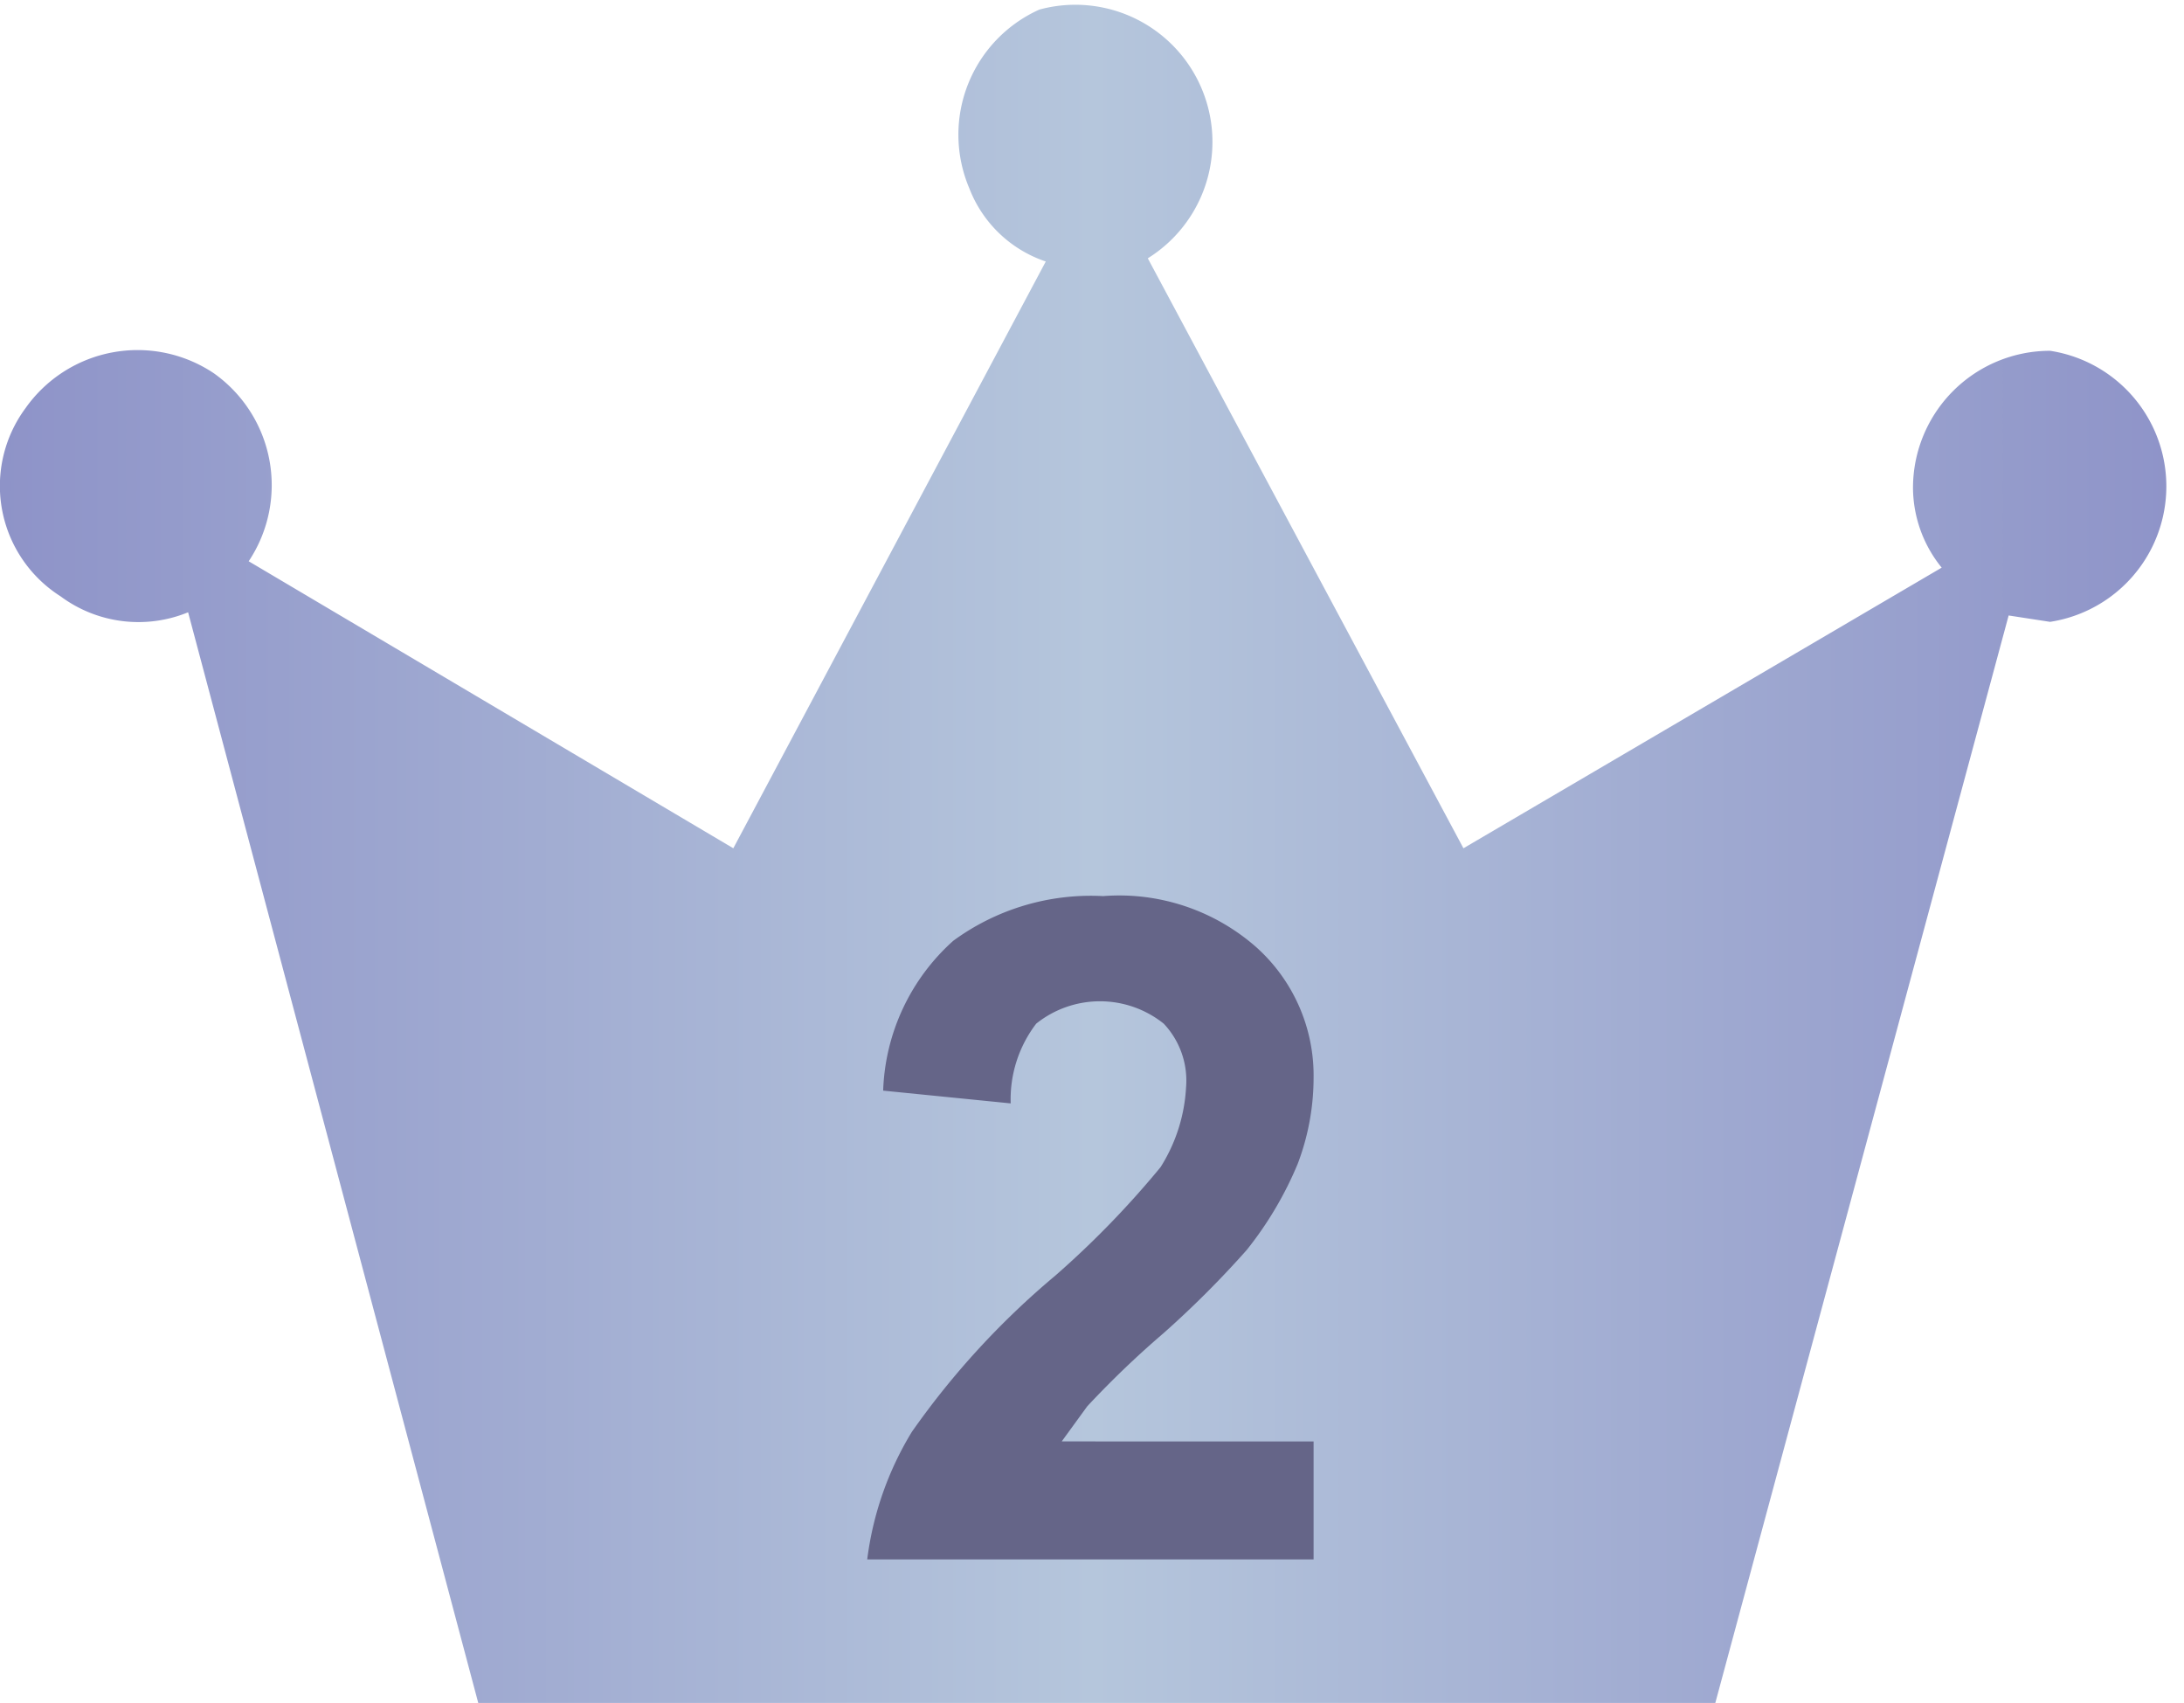
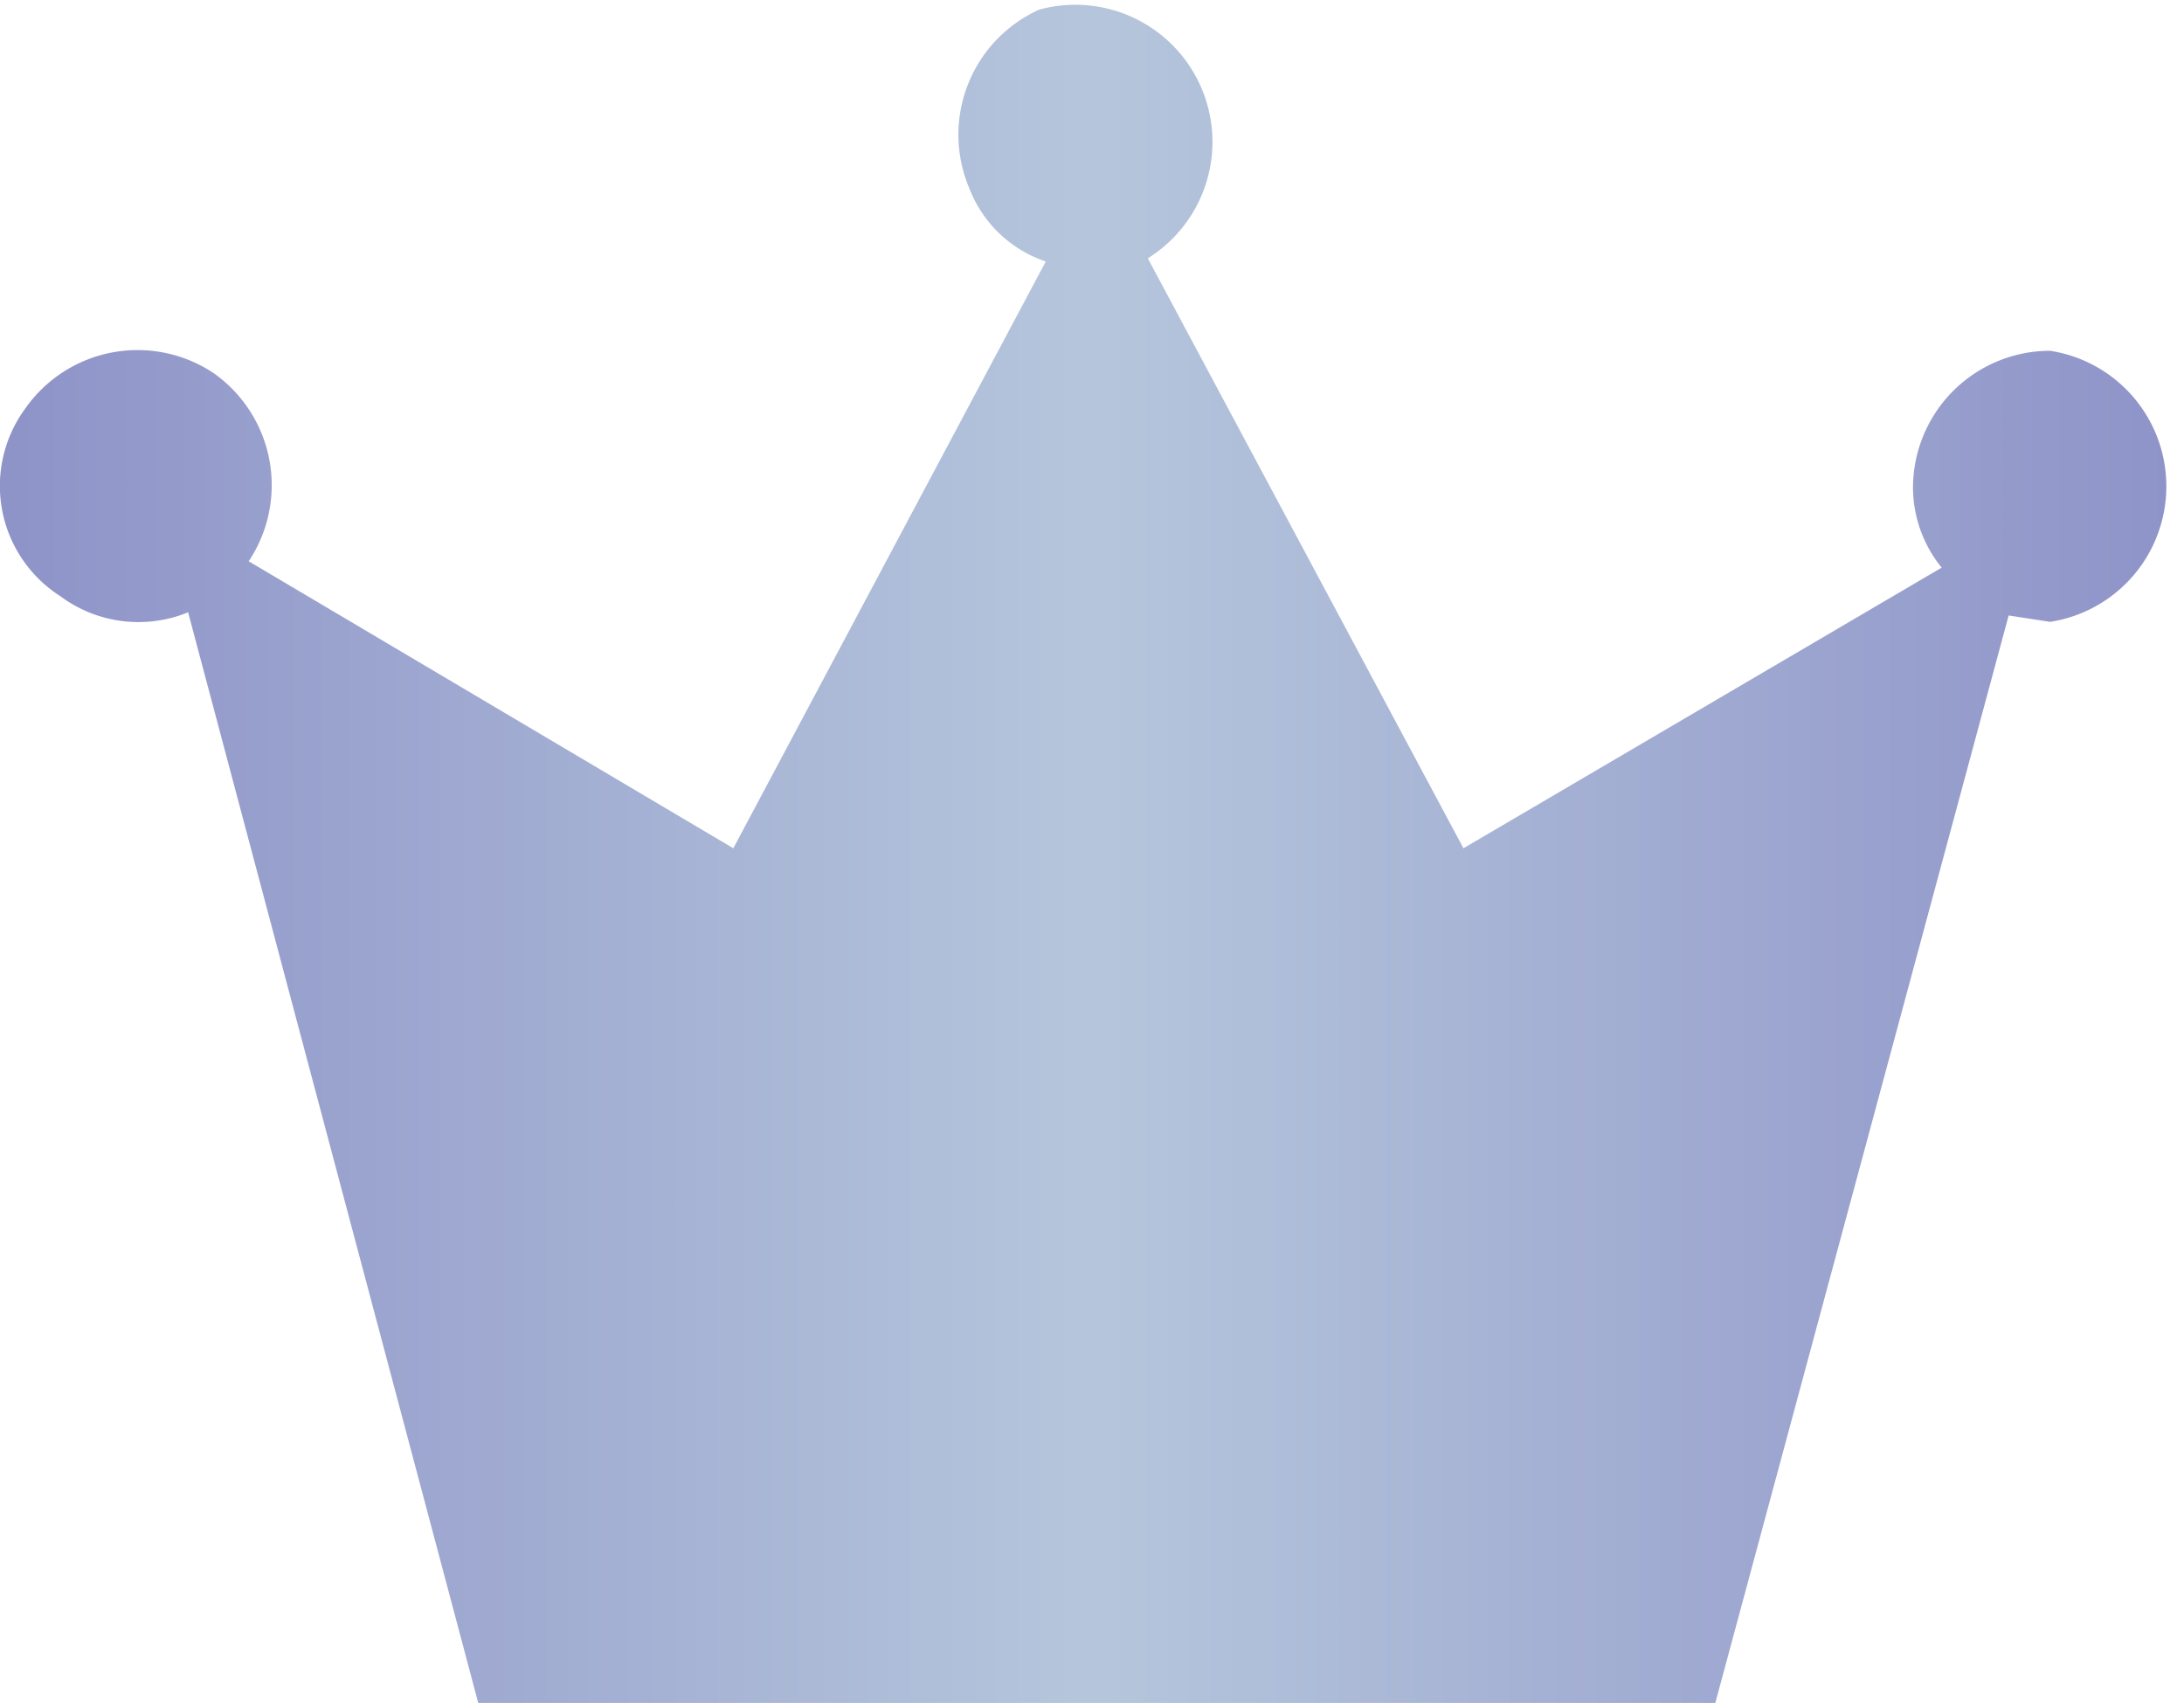
<svg xmlns="http://www.w3.org/2000/svg" data-name="レイヤー 1" width="68.5" height="53.4">
  <defs>
    <linearGradient id="a" x1="91.71" y1="-12.07" x2="160.24" y2="-12.07" gradientTransform="matrix(1 0 0 -1 -91.71 14.59)" gradientUnits="userSpaceOnUse">
      <stop offset="0" stop-color="#8e93c8" />
      <stop offset=".5" stop-color="#b5c6dc" />
      <stop offset="1" stop-color="#8e93c8" />
    </linearGradient>
  </defs>
  <g data-name="レイヤー 2">
    <path d="M64.3 11a4.3 4.3 0 00-4.3 4.3 4 4 0 00.9 2.5l-15 8.8L36 8.1A4.3 4.3 0 0032.6.3a4.3 4.3 0 00-2.2 5.6 3.9 3.9 0 002.4 2.3L23 26.6l-15.2-9a4.3 4.3 0 00-1.1-5.9 4.3 4.3 0 00-5.9 1.1 4.1 4.1 0 001.1 5.9 4.1 4.1 0 004 .5L15 53.4h38.8L63 19.3l1.3.2a4.3 4.3 0 000-8.5z" fill="url(#a)" />
-     <path d="M41.2 45.2v3.7h-14a10.1 10.1 0 011.4-4 25.4 25.4 0 014.5-4.9 29 29 0 003.3-3.4 5.2 5.2 0 00.8-2.5 2.6 2.6 0 00-.7-2 3.2 3.2 0 00-4 0 3.9 3.9 0 00-.8 2.5l-4-.4a6.6 6.6 0 012.2-4.7 7.3 7.3 0 014.7-1.4 6.5 6.5 0 014.8 1.6 5.4 5.4 0 011.8 4.1 7.6 7.6 0 01-.5 2.7 11.2 11.2 0 01-1.6 2.7 30.9 30.9 0 01-2.6 2.6 29.6 29.6 0 00-2.4 2.3l-.8 1.1z" fill="#656588" />
  </g>
</svg>